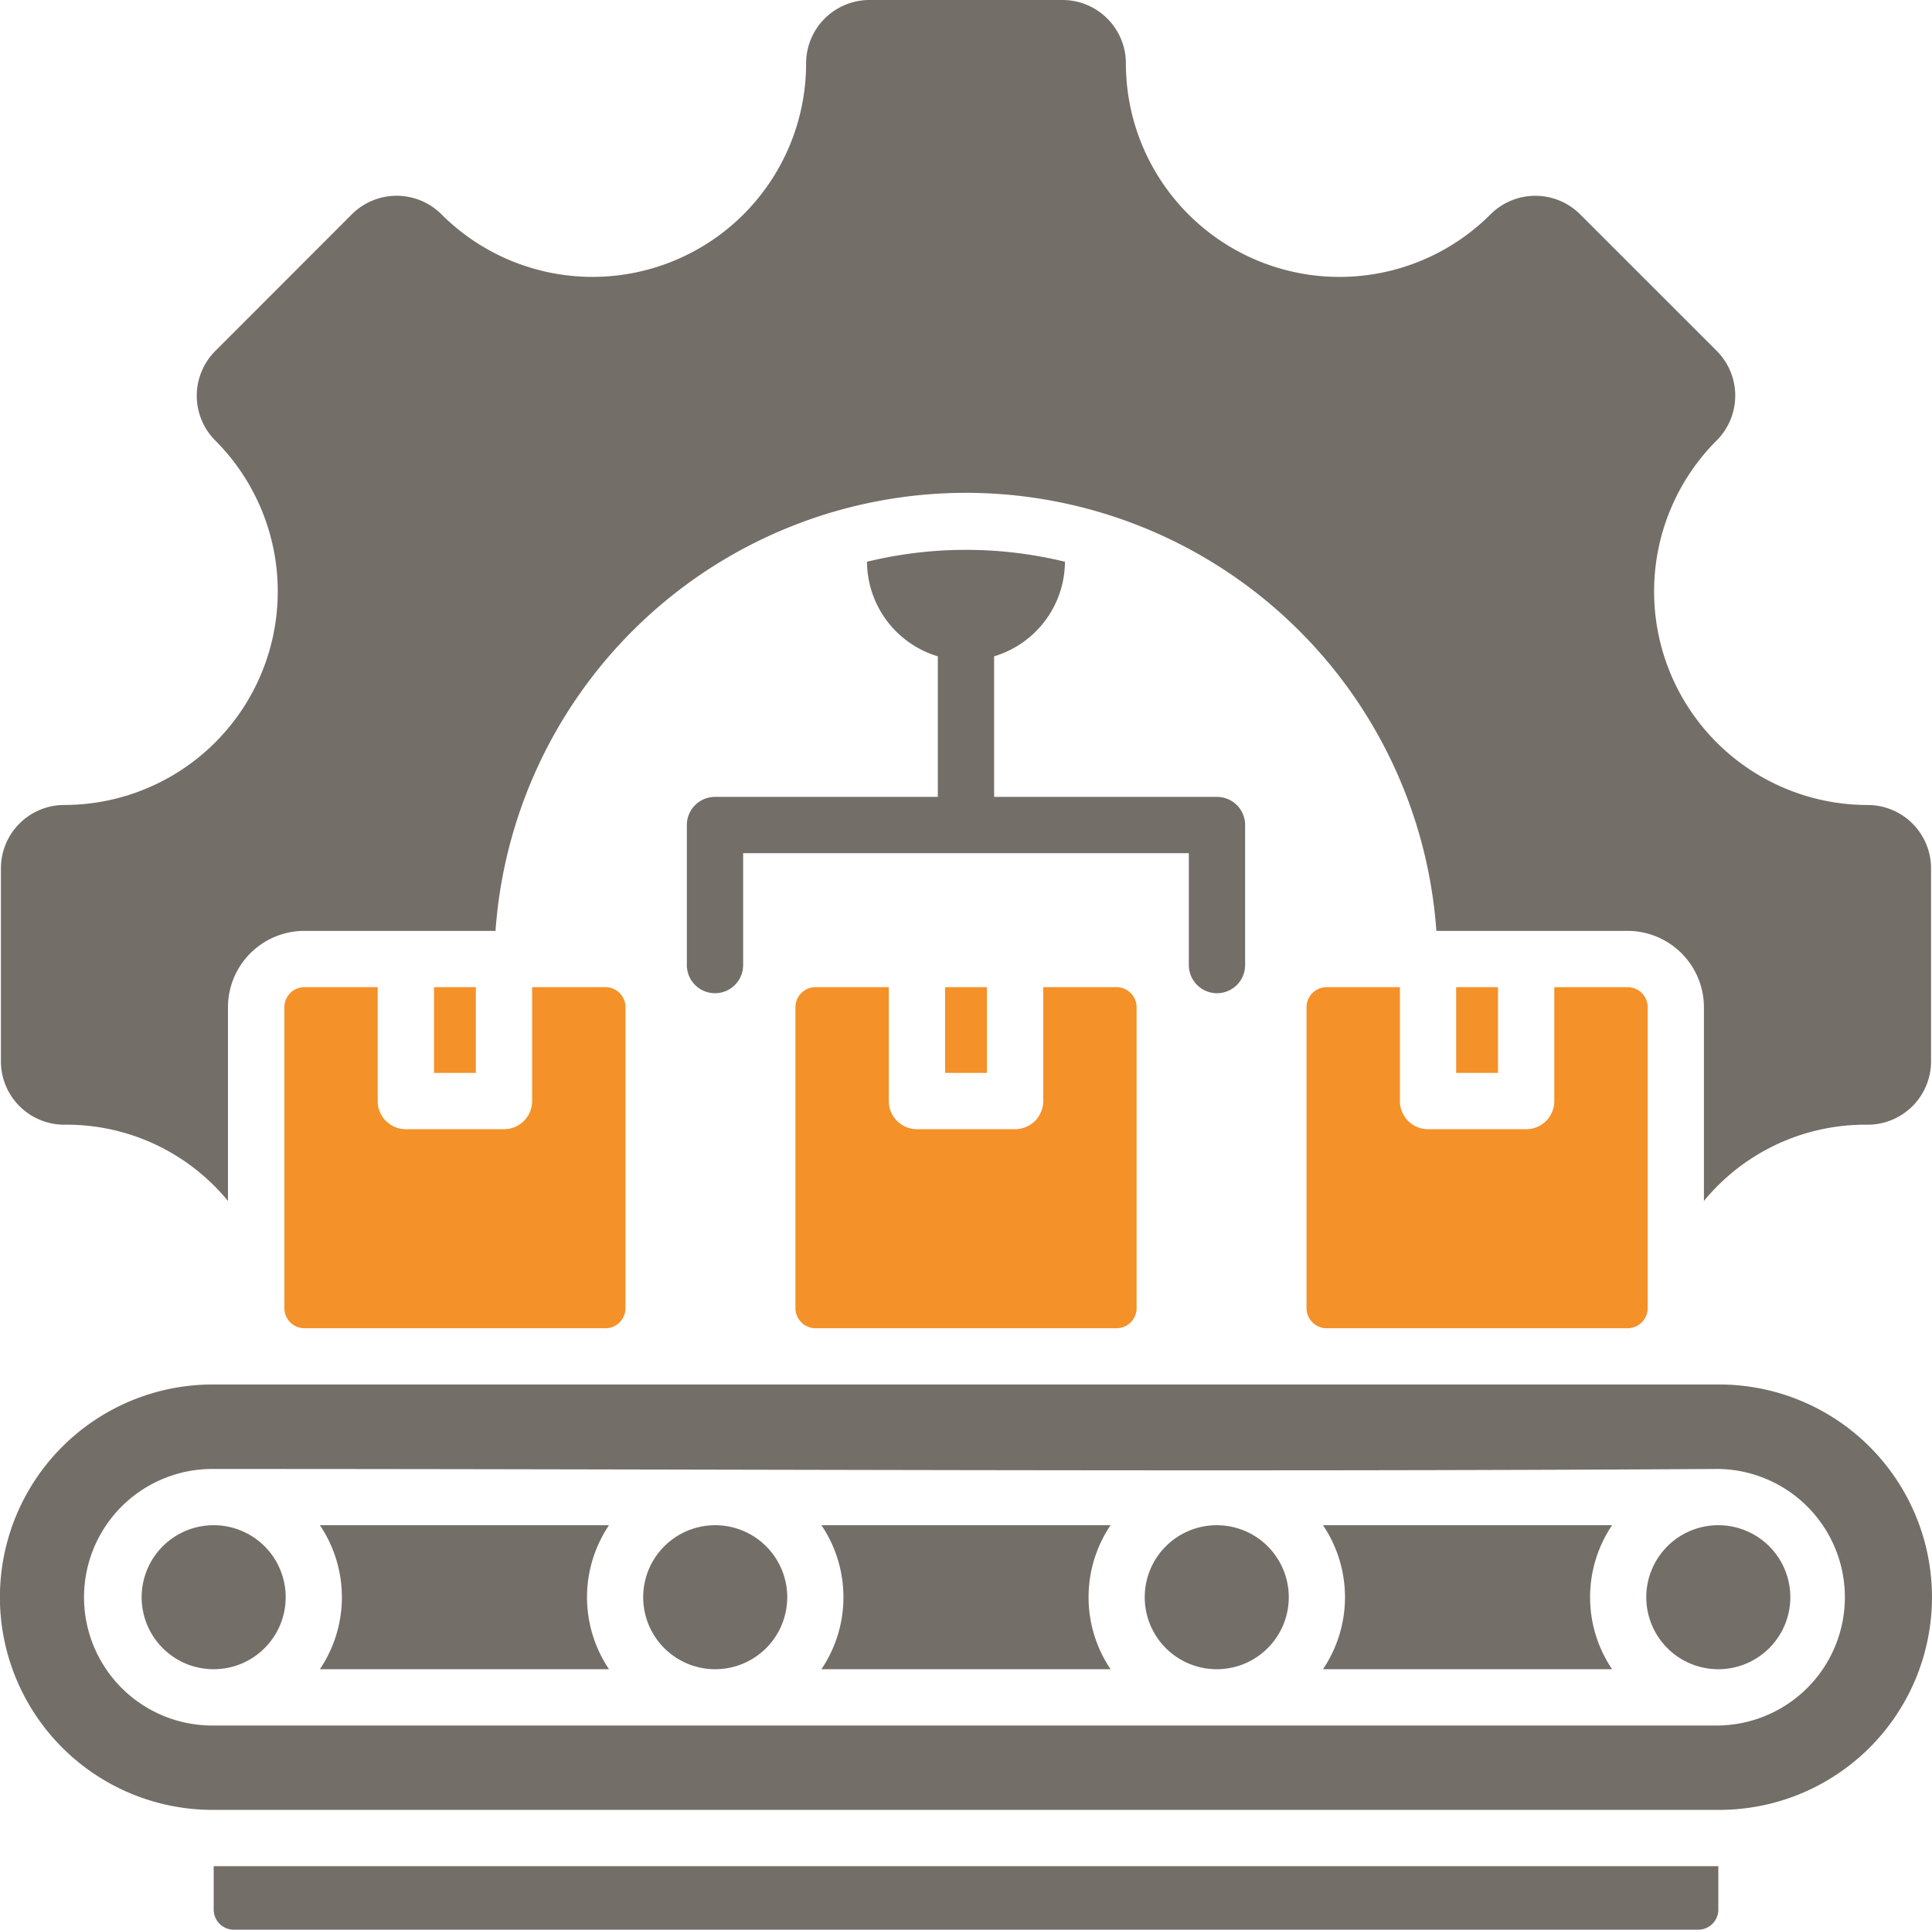
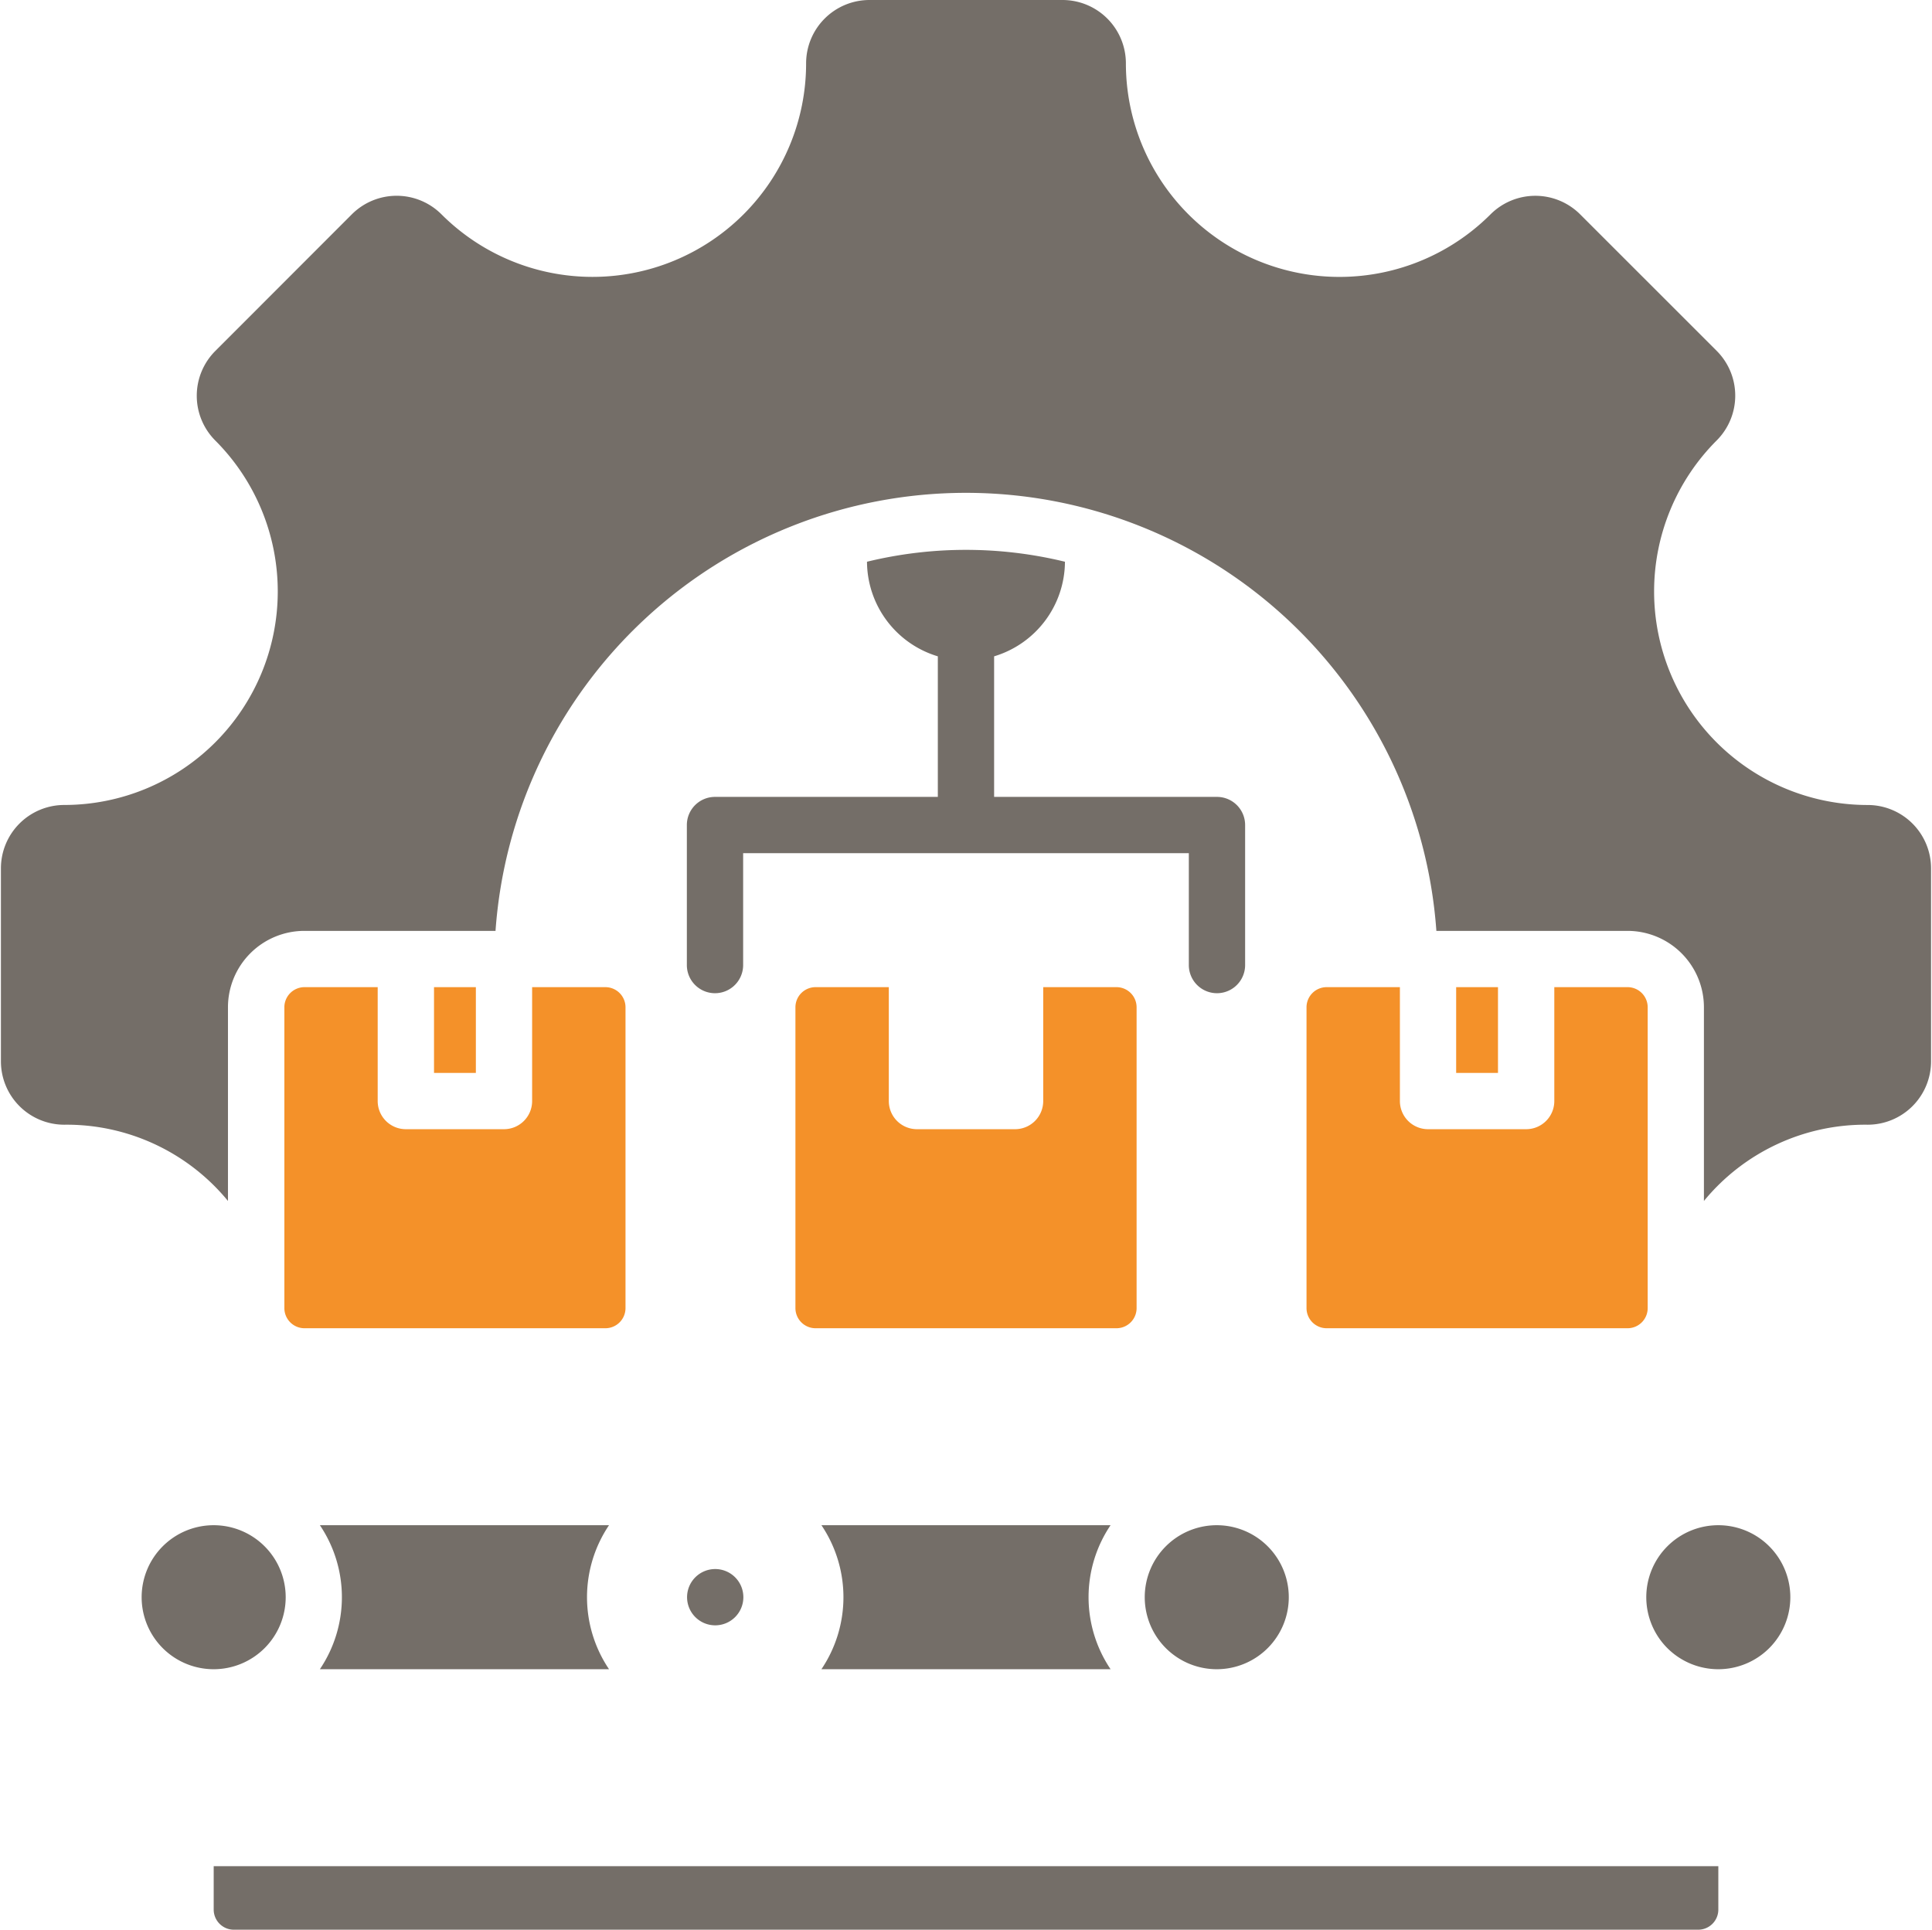
<svg xmlns="http://www.w3.org/2000/svg" width="71.46" height="71.392" viewBox="0 0 71.46 71.392">
  <defs>
    <clipPath id="a">
      <rect width="71.46" height="71.392" fill="#746e68" />
    </clipPath>
  </defs>
  <g clip-path="url(#a)">
    <path d="M69.277,41.61a7.719,7.719,0,0,0-6.057,2.821V37.265a2.828,2.828,0,0,0-2.826-2.826h-7.07a17.444,17.444,0,0,0-34.8,0h-7.07a2.828,2.828,0,0,0-2.826,2.826v7.166A7.719,7.719,0,0,0,2.575,41.61,2.345,2.345,0,0,1,.23,39.265h0V32.126a2.345,2.345,0,0,1,2.344-2.345h0A7.9,7.9,0,0,0,8.161,16.3a2.345,2.345,0,0,1,0-3.317L13.209,7.93a2.345,2.345,0,0,1,3.317,0h0A7.9,7.9,0,0,0,30.012,2.344,2.345,2.345,0,0,1,32.356,0H39.5A2.345,2.345,0,0,1,41.84,2.344h0A7.9,7.9,0,0,0,55.326,7.931a2.345,2.345,0,0,1,3.317,0l5.048,5.048a2.345,2.345,0,0,1,0,3.317,7.9,7.9,0,0,0,5.586,13.486,2.345,2.345,0,0,1,2.344,2.344v7.139a2.345,2.345,0,0,1-2.344,2.345h0Z" transform="translate(-0.196 0)" fill="#746e68" fill-rule="evenodd" />
    <path d="M172.894,152.091v-4.14h16.485v4.14a1.041,1.041,0,1,0,2.082,0V146.91a1.041,1.041,0,0,0-1.041-1.041h-8.243v-5.2a3.676,3.676,0,0,0,2.62-3.5,15.477,15.477,0,0,0-7.322,0,3.676,3.676,0,0,0,2.62,3.5v5.2h-8.242a1.041,1.041,0,0,0-1.041,1.041v5.181a1.041,1.041,0,1,0,2.082,0" transform="translate(-145.407 -116.387)" fill="#746e68" fill-rule="evenodd" />
    <path d="M325.656,245.55a.745.745,0,0,0-.744.744v11.131a.745.745,0,0,0,.744.744h11.131a.745.745,0,0,0,.744-.744V246.294a.745.745,0,0,0-.744-.744h-2.71v4.214a1.041,1.041,0,0,1-1.041,1.041h-3.629a1.041,1.041,0,0,1-1.041-1.041V245.55Z" transform="translate(-276.587 -209.029)" fill="#f49129" fill-rule="evenodd" />
    <rect width="1.547" height="3.173" transform="translate(53.86 36.521)" fill="#f49129" />
    <path d="M71.463,245.55a.745.745,0,0,0-.744.744v11.131a.745.745,0,0,0,.744.744h11.13a.745.745,0,0,0,.744-.744V246.294a.745.745,0,0,0-.744-.744h-2.71v4.214a1.041,1.041,0,0,1-1.041,1.041h-3.63a1.041,1.041,0,0,1-1.041-1.041V245.55Z" transform="translate(-60.201 -209.029)" fill="#f49129" fill-rule="evenodd" />
    <rect width="1.548" height="3.173" transform="translate(16.053 36.521)" fill="#f49129" />
    <path d="M198.559,245.55a.745.745,0,0,0-.744.744v11.131a.745.745,0,0,0,.744.744h11.131a.745.745,0,0,0,.744-.744V246.294a.745.745,0,0,0-.744-.744h-2.71v4.214a1.041,1.041,0,0,1-1.041,1.041h-3.629a1.041,1.041,0,0,1-1.041-1.041V245.55Z" transform="translate(-168.394 -209.029)" fill="#f49129" fill-rule="evenodd" />
-     <rect width="1.547" height="3.173" transform="translate(34.957 36.521)" fill="#f49129" />
    <path d="M287.352,379.384a2.664,2.664,0,1,0,2.664,2.664,2.664,2.664,0,0,0-2.664-2.664Z" transform="translate(-242.347 -322.957)" fill="#746e68" fill-rule="evenodd" />
-     <path d="M296.638,392.375a1.041,1.041,0,1,1,1.041-1.041,1.041,1.041,0,0,1-1.041,1.041h0Z" transform="translate(-251.632 -332.244)" fill="#746e68" fill-rule="evenodd" />
    <path d="M37.893,379.383a2.664,2.664,0,1,0,2.664,2.664,2.664,2.664,0,0,0-2.664-2.664Z" transform="translate(-29.99 -322.956)" fill="#746e68" fill-rule="evenodd" />
    <path d="M47.179,392.375a1.041,1.041,0,1,1,1.041-1.041,1.041,1.041,0,0,1-1.041,1.041Z" transform="translate(-39.276 -332.244)" fill="#746e68" fill-rule="evenodd" />
-     <path d="M162.62,379.384a2.664,2.664,0,1,0,2.664,2.664,2.664,2.664,0,0,0-2.664-2.664Z" transform="translate(-136.166 -322.957)" fill="#746e68" fill-rule="evenodd" />
    <path d="M171.905,392.375a1.041,1.041,0,1,1,1.041-1.041,1.041,1.041,0,0,1-1.041,1.041Z" transform="translate(-145.451 -332.244)" fill="#746e68" fill-rule="evenodd" />
    <path d="M412.074,379.383a2.664,2.664,0,1,0,2.664,2.664,2.664,2.664,0,0,0-2.664-2.664h0Z" transform="translate(-348.518 -322.956)" fill="#746e68" fill-rule="evenodd" />
    <path d="M421.361,392.222a1.041,1.041,0,1,1,1.041-1.041,1.041,1.041,0,0,1-1.041,1.041" transform="translate(-357.805 -332.114)" fill="#746e68" fill-rule="evenodd" />
-     <path d="M63.625,344.384H7.9a7.869,7.869,0,1,0-.068,15.738H63.556a7.869,7.869,0,0,0,.068-15.738M63.567,357H7.951a4.746,4.746,0,1,1-.106-9.491H7.9c18.541,0,37.117.115,55.653,0A4.746,4.746,0,0,1,63.567,357" transform="translate(0 -293.163)" fill="#746e68" fill-rule="evenodd" />
    <path d="M79.553,384.71H90.247a4.766,4.766,0,0,1,0-5.327H79.553a4.766,4.766,0,0,1,0,5.327" transform="translate(-67.721 -322.956)" fill="#746e68" fill-rule="evenodd" />
    <path d="M204.28,384.71h10.694a4.766,4.766,0,0,1,0-5.327H204.28a4.766,4.766,0,0,1,0,5.327" transform="translate(-173.897 -322.956)" fill="#746e68" fill-rule="evenodd" />
-     <path d="M329.007,384.71H339.7a4.765,4.765,0,0,1,0-5.327H329.007a4.765,4.765,0,0,1,0,5.327" transform="translate(-280.073 -322.956)" fill="#746e68" fill-rule="evenodd" />
    <path d="M108.793,464.2v1.606a.745.745,0,0,1-.744.744H53.884a.745.745,0,0,1-.744-.744V464.2Z" transform="translate(-45.236 -395.158)" fill="#746e68" fill-rule="evenodd" />
  </g>
</svg>